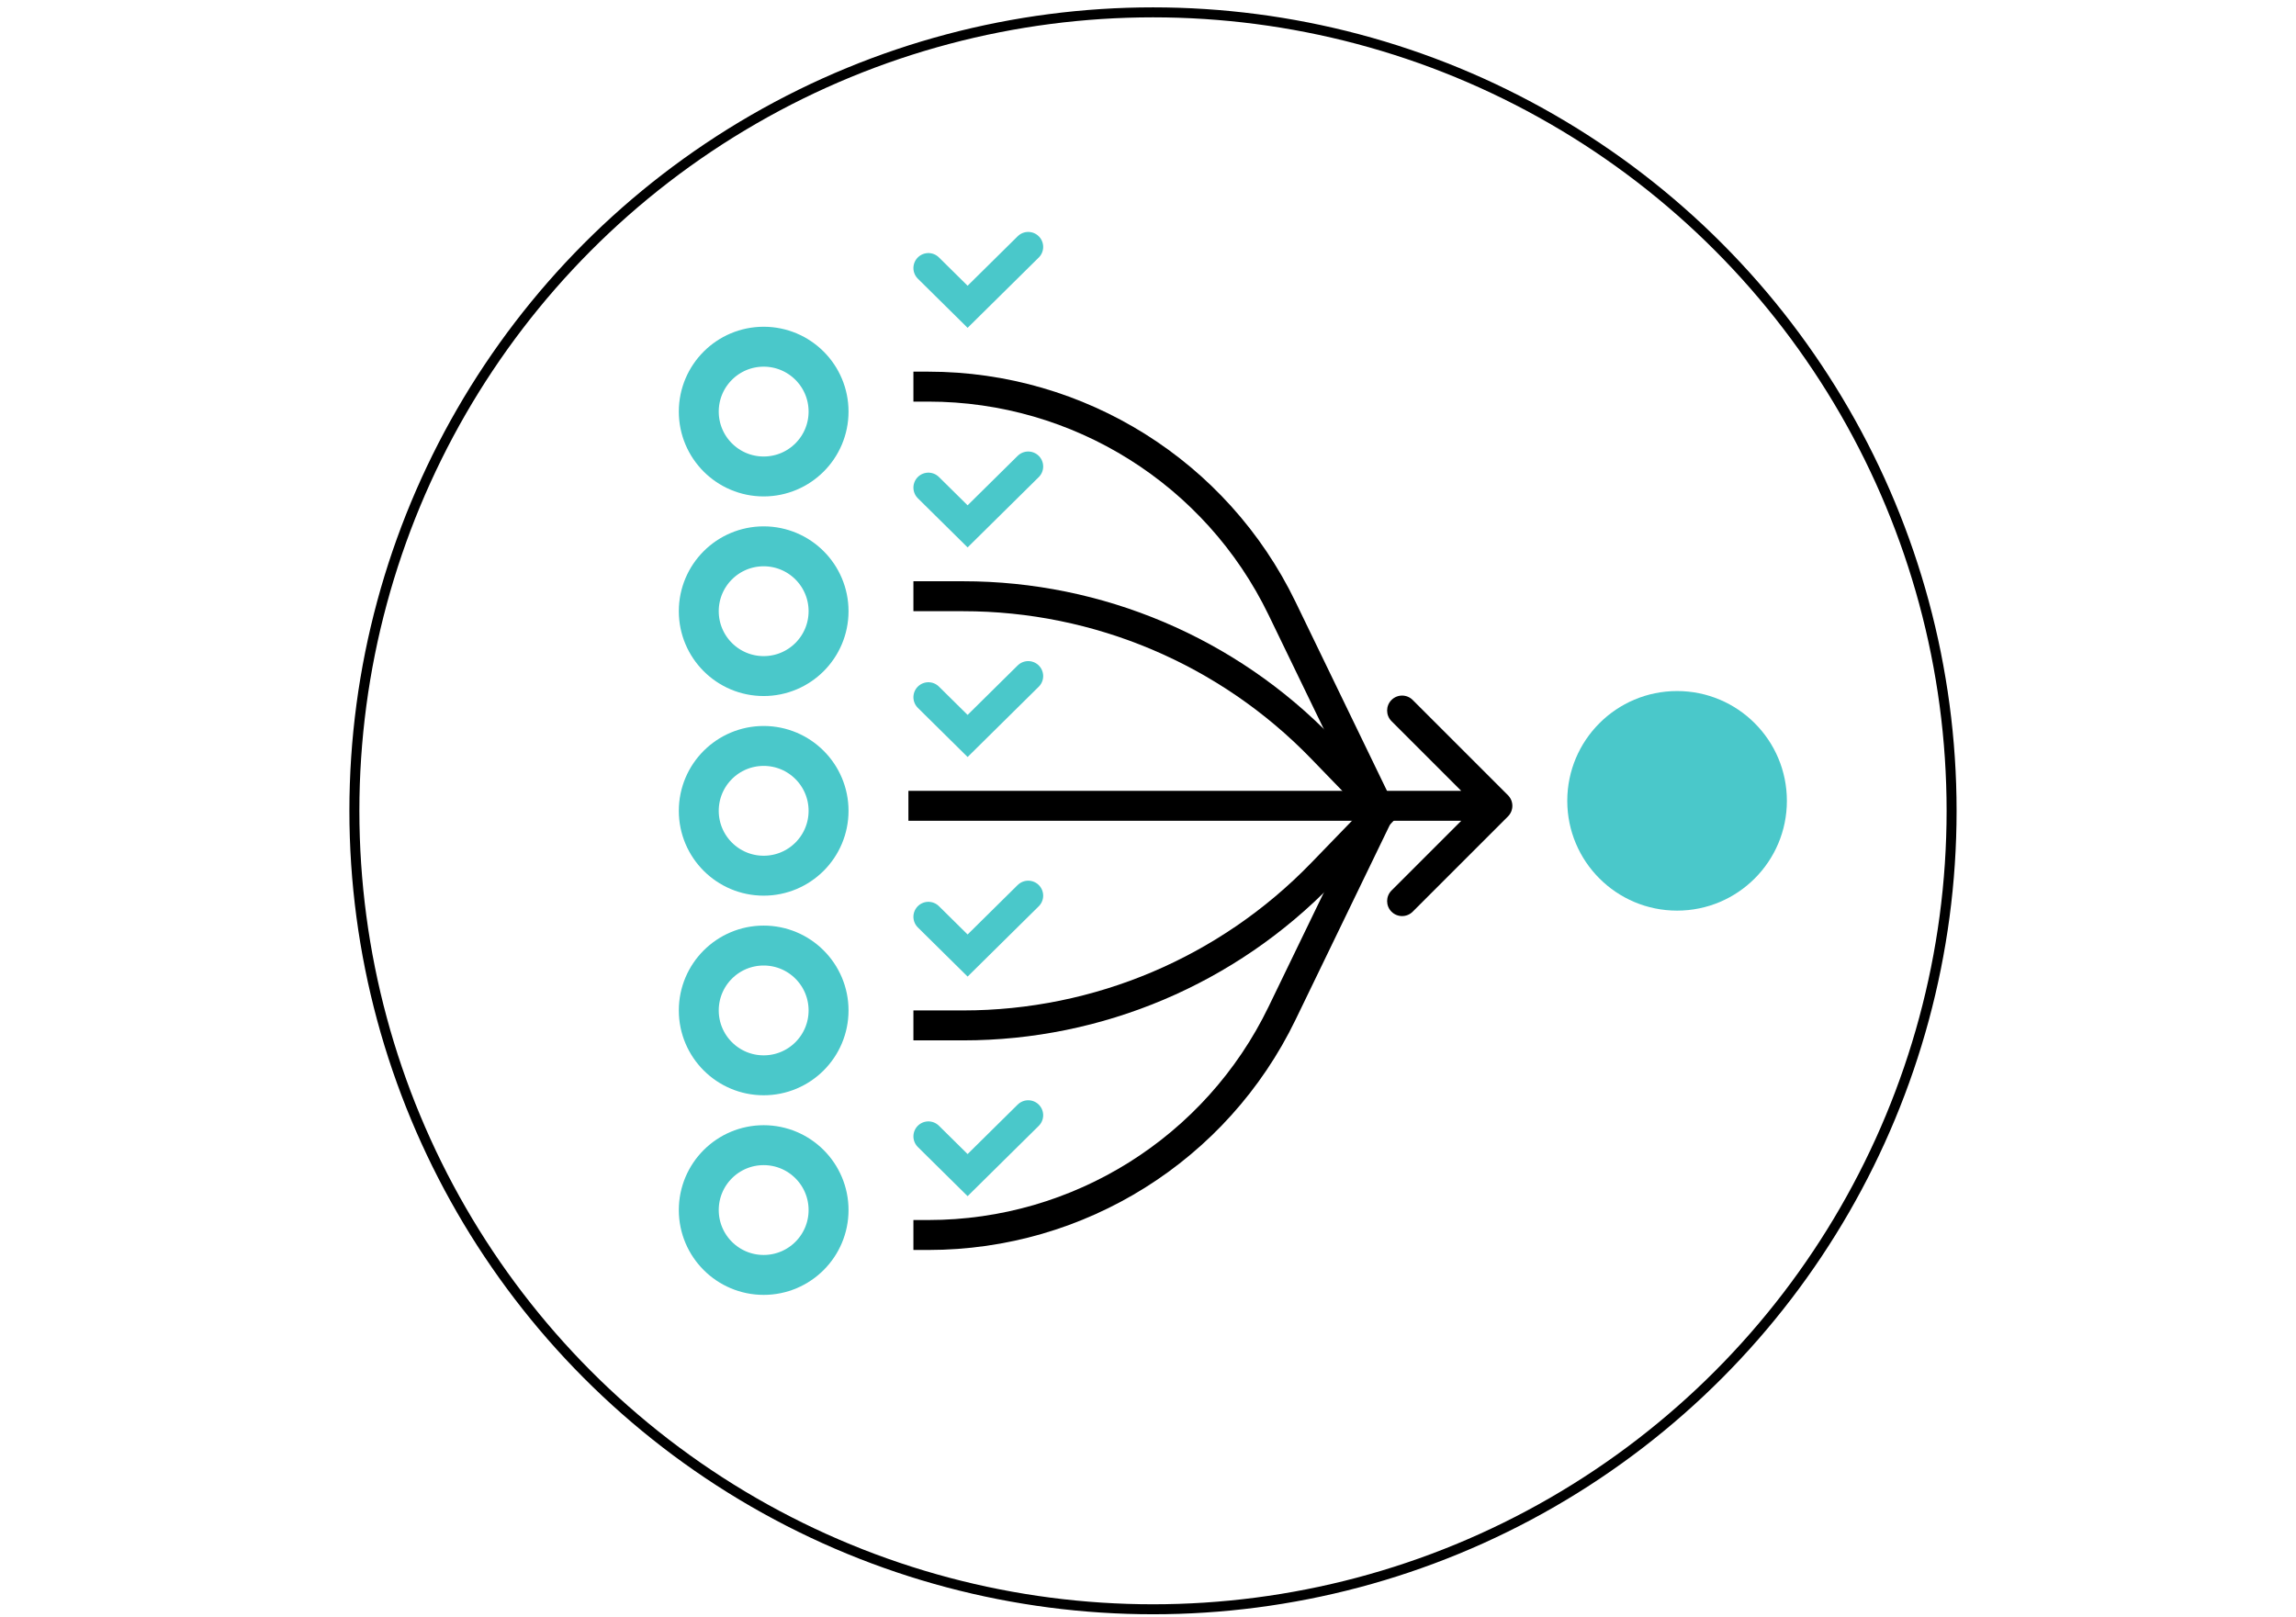
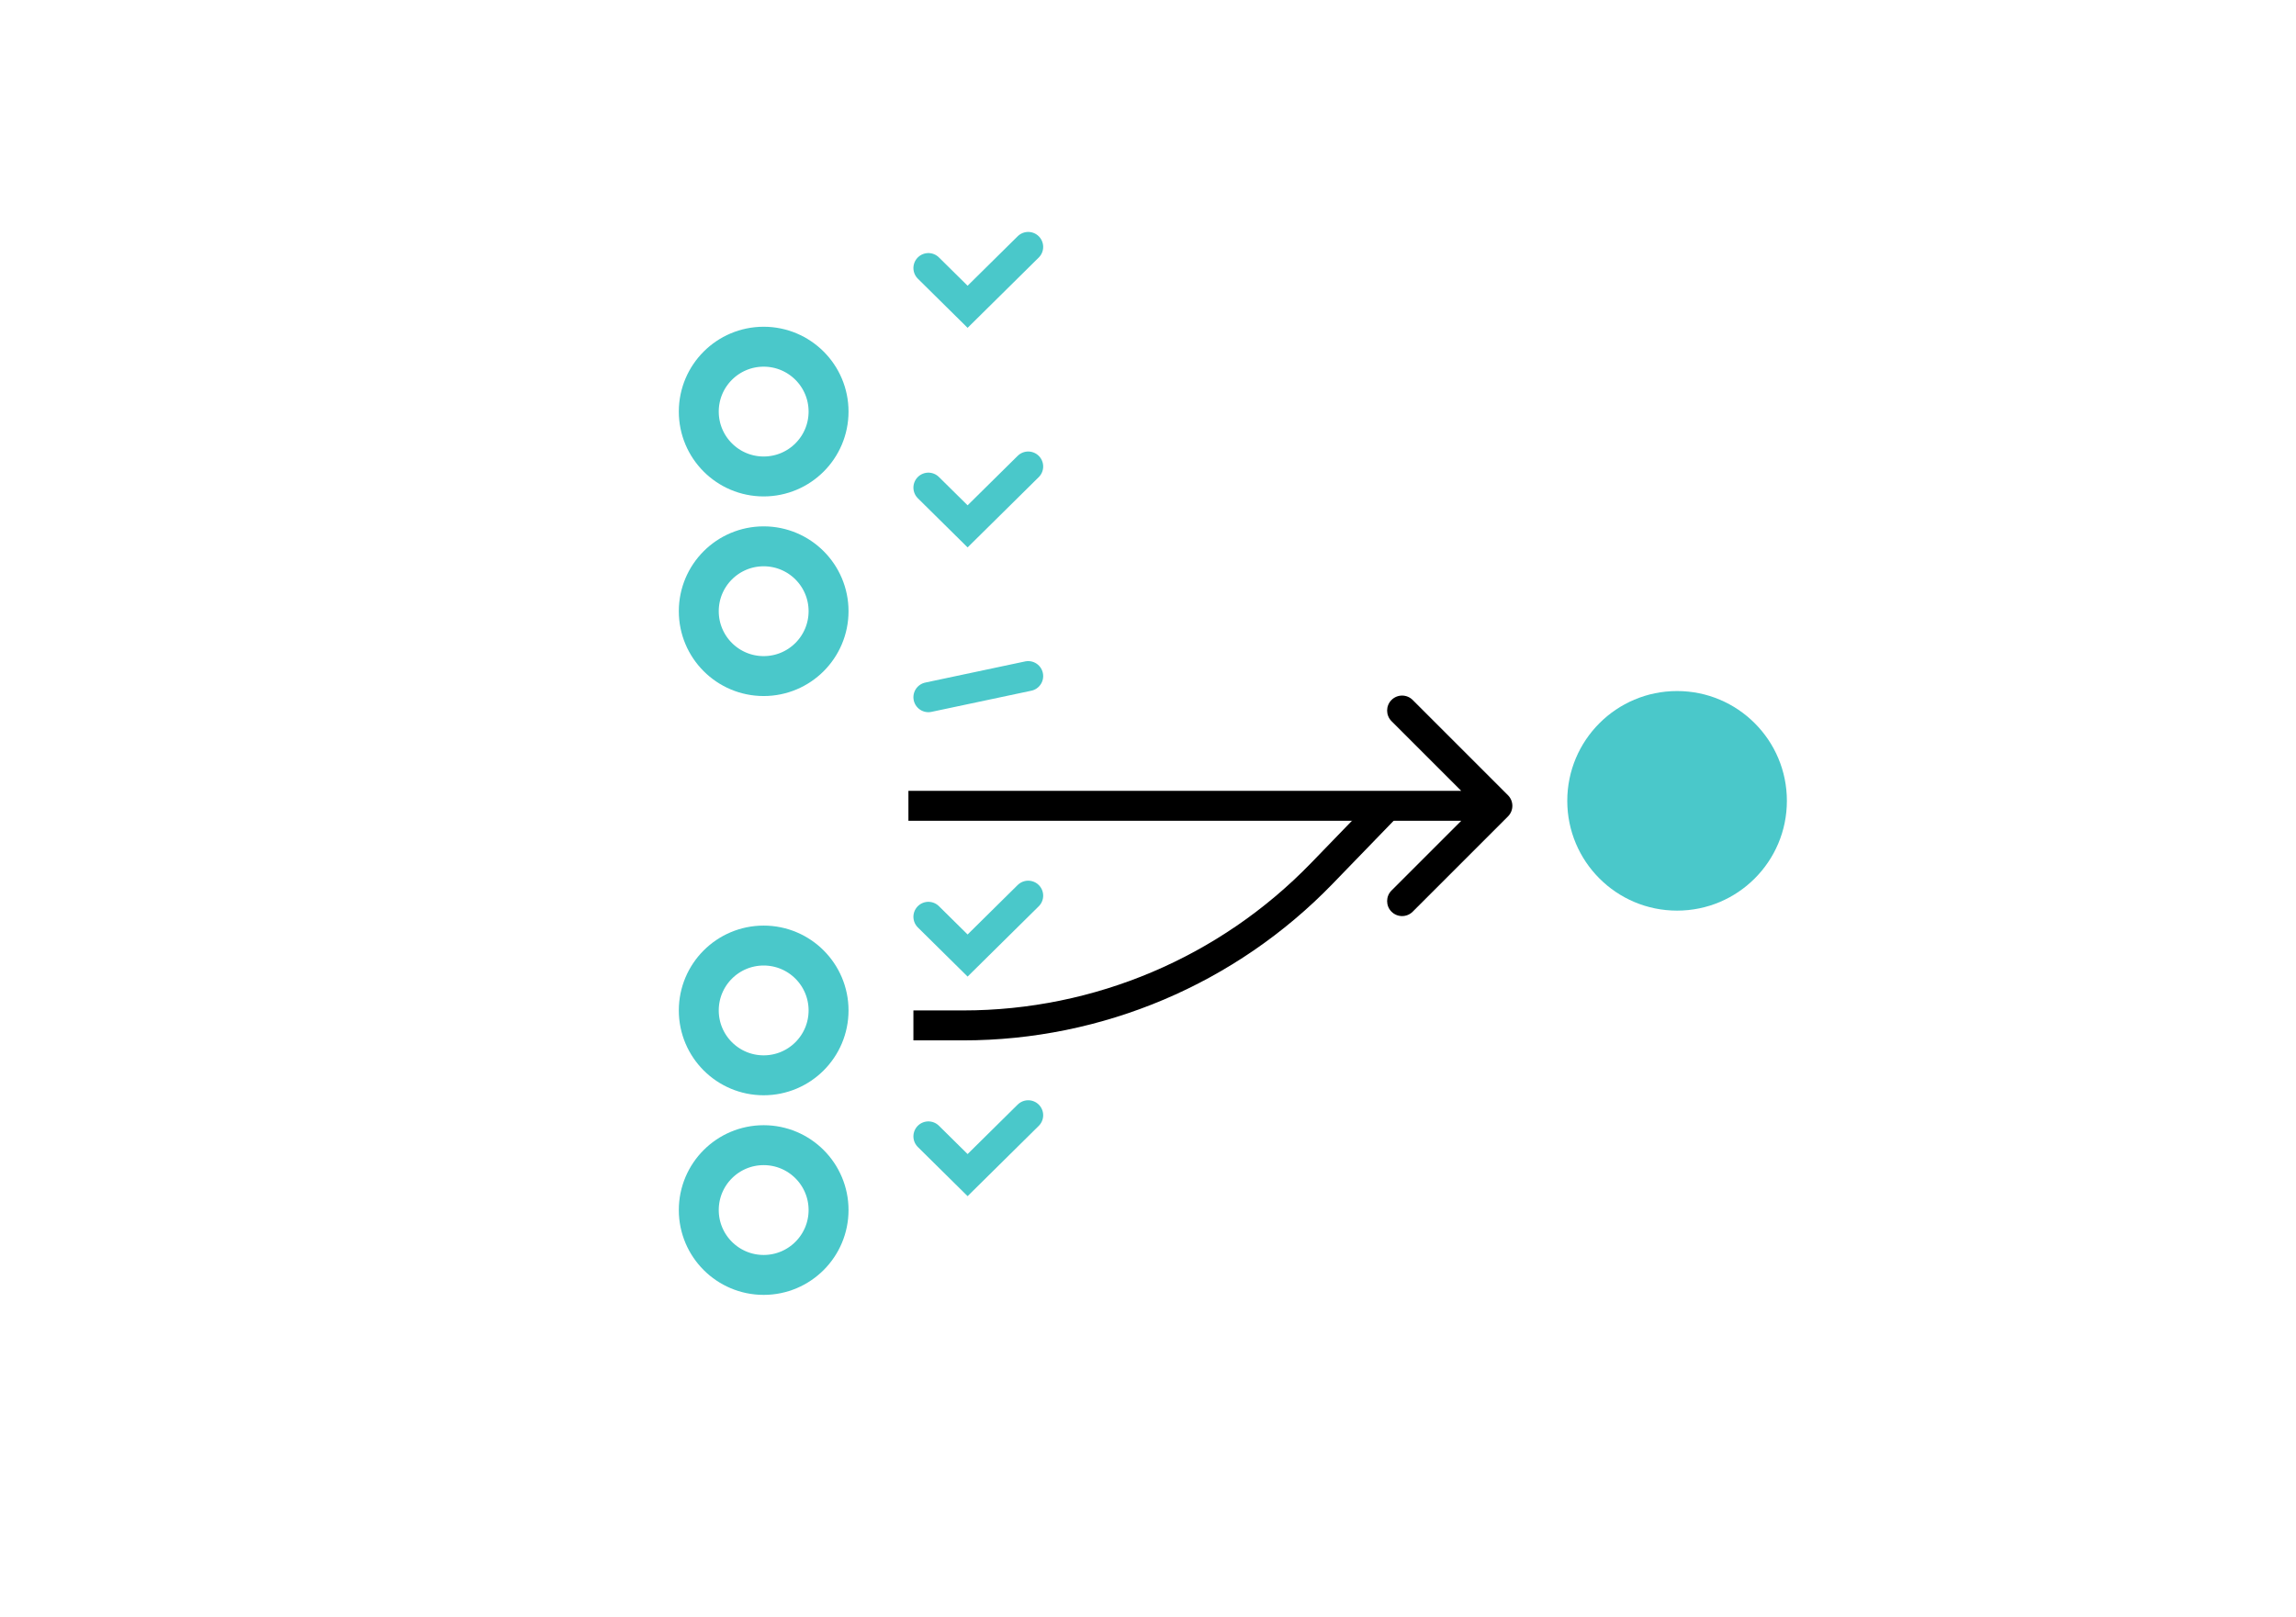
<svg xmlns="http://www.w3.org/2000/svg" width="230" height="162" viewBox="0 0 230 162" fill="none">
-   <circle cx="115.5" cy="81.238" r="80" stroke="black" />
  <circle cx="76.5" cy="61.238" r="6.5" stroke="#4AC8CA" stroke-width="4" />
  <circle cx="76.5" cy="41.238" r="6.5" stroke="#4AC8CA" stroke-width="4" />
-   <circle cx="76.5" cy="81.238" r="6.5" stroke="#4AC8CA" stroke-width="4" />
  <circle cx="76.5" cy="101.238" r="6.5" stroke="#4AC8CA" stroke-width="4" />
  <circle cx="76.5" cy="121.238" r="6.5" stroke="#4AC8CA" stroke-width="4" />
  <circle cx="168" cy="80.238" r="11" fill="#4AC8CA" />
  <path d="M151.061 81.799C151.646 81.213 151.646 80.263 151.061 79.678L141.515 70.132C140.929 69.546 139.979 69.546 139.393 70.132C138.808 70.718 138.808 71.667 139.393 72.253L147.879 80.738L139.393 89.224C138.808 89.809 138.808 90.759 139.393 91.345C139.979 91.931 140.929 91.931 141.515 91.345L151.061 81.799ZM91 82.238H150V79.238H91V82.238Z" fill="black" />
  <path d="M93 26.856L96.929 30.738L103 24.738" stroke="#4AC8CA" stroke-width="3" stroke-linecap="round" />
  <path d="M93 48.856L96.929 52.738L103 46.738" stroke="#4AC8CA" stroke-width="3" stroke-linecap="round" />
-   <path d="M93 69.856L96.929 73.738L103 67.738" stroke="#4AC8CA" stroke-width="3" stroke-linecap="round" />
+   <path d="M93 69.856L103 67.738" stroke="#4AC8CA" stroke-width="3" stroke-linecap="round" />
  <path d="M93 91.856L96.929 95.738L103 89.738" stroke="#4AC8CA" stroke-width="3" stroke-linecap="round" />
  <path d="M93 113.856L96.929 117.738L103 111.738" stroke="#4AC8CA" stroke-width="3" stroke-linecap="round" />
  <path d="M93 102.738H96.485C110.03 102.738 122.996 97.243 132.415 87.509L138 81.738" stroke="black" stroke-width="3" stroke-linecap="square" />
-   <path d="M93 59.738H96.485C110.03 59.738 122.996 65.234 132.415 74.967L138 80.738" stroke="black" stroke-width="3" stroke-linecap="square" />
-   <path d="M93 123.738V123.738C108.091 123.738 121.853 115.109 128.426 101.525L138 81.738" stroke="black" stroke-width="3" stroke-linecap="square" />
-   <path d="M93 38.738V38.738C108.091 38.738 121.853 47.368 128.426 60.952L138 80.738" stroke="black" stroke-width="3" stroke-linecap="square" />
</svg>